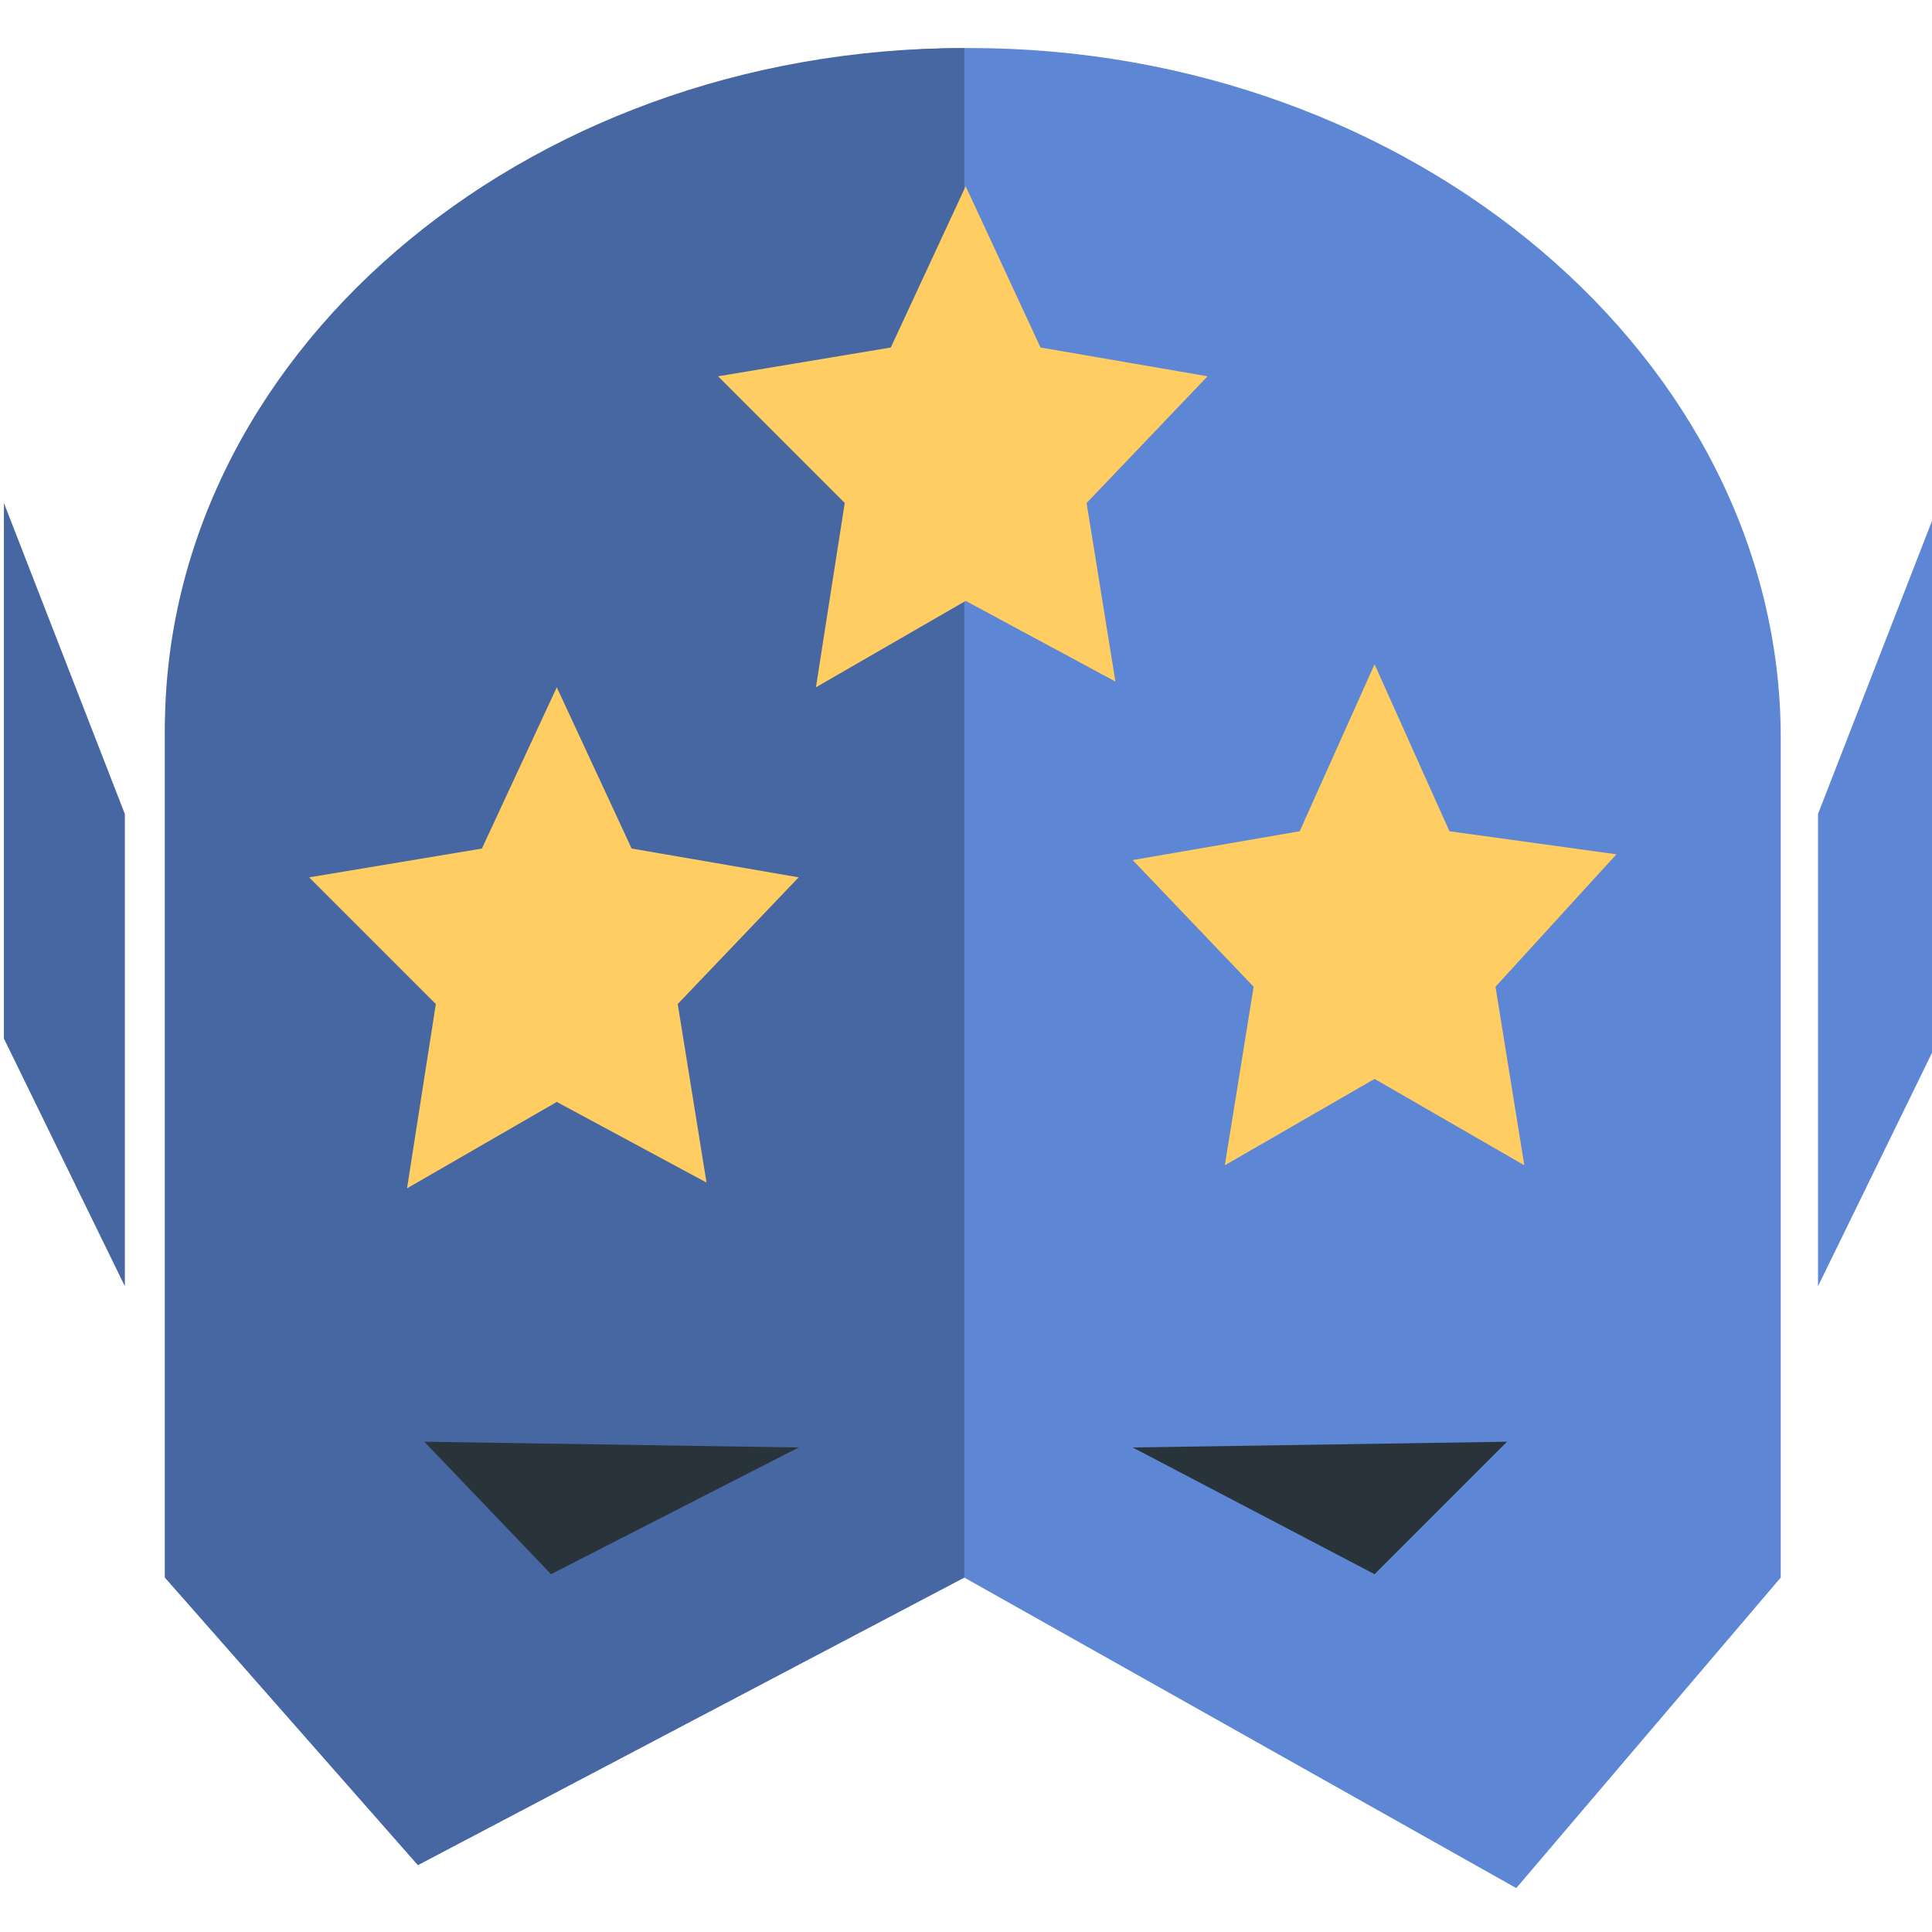
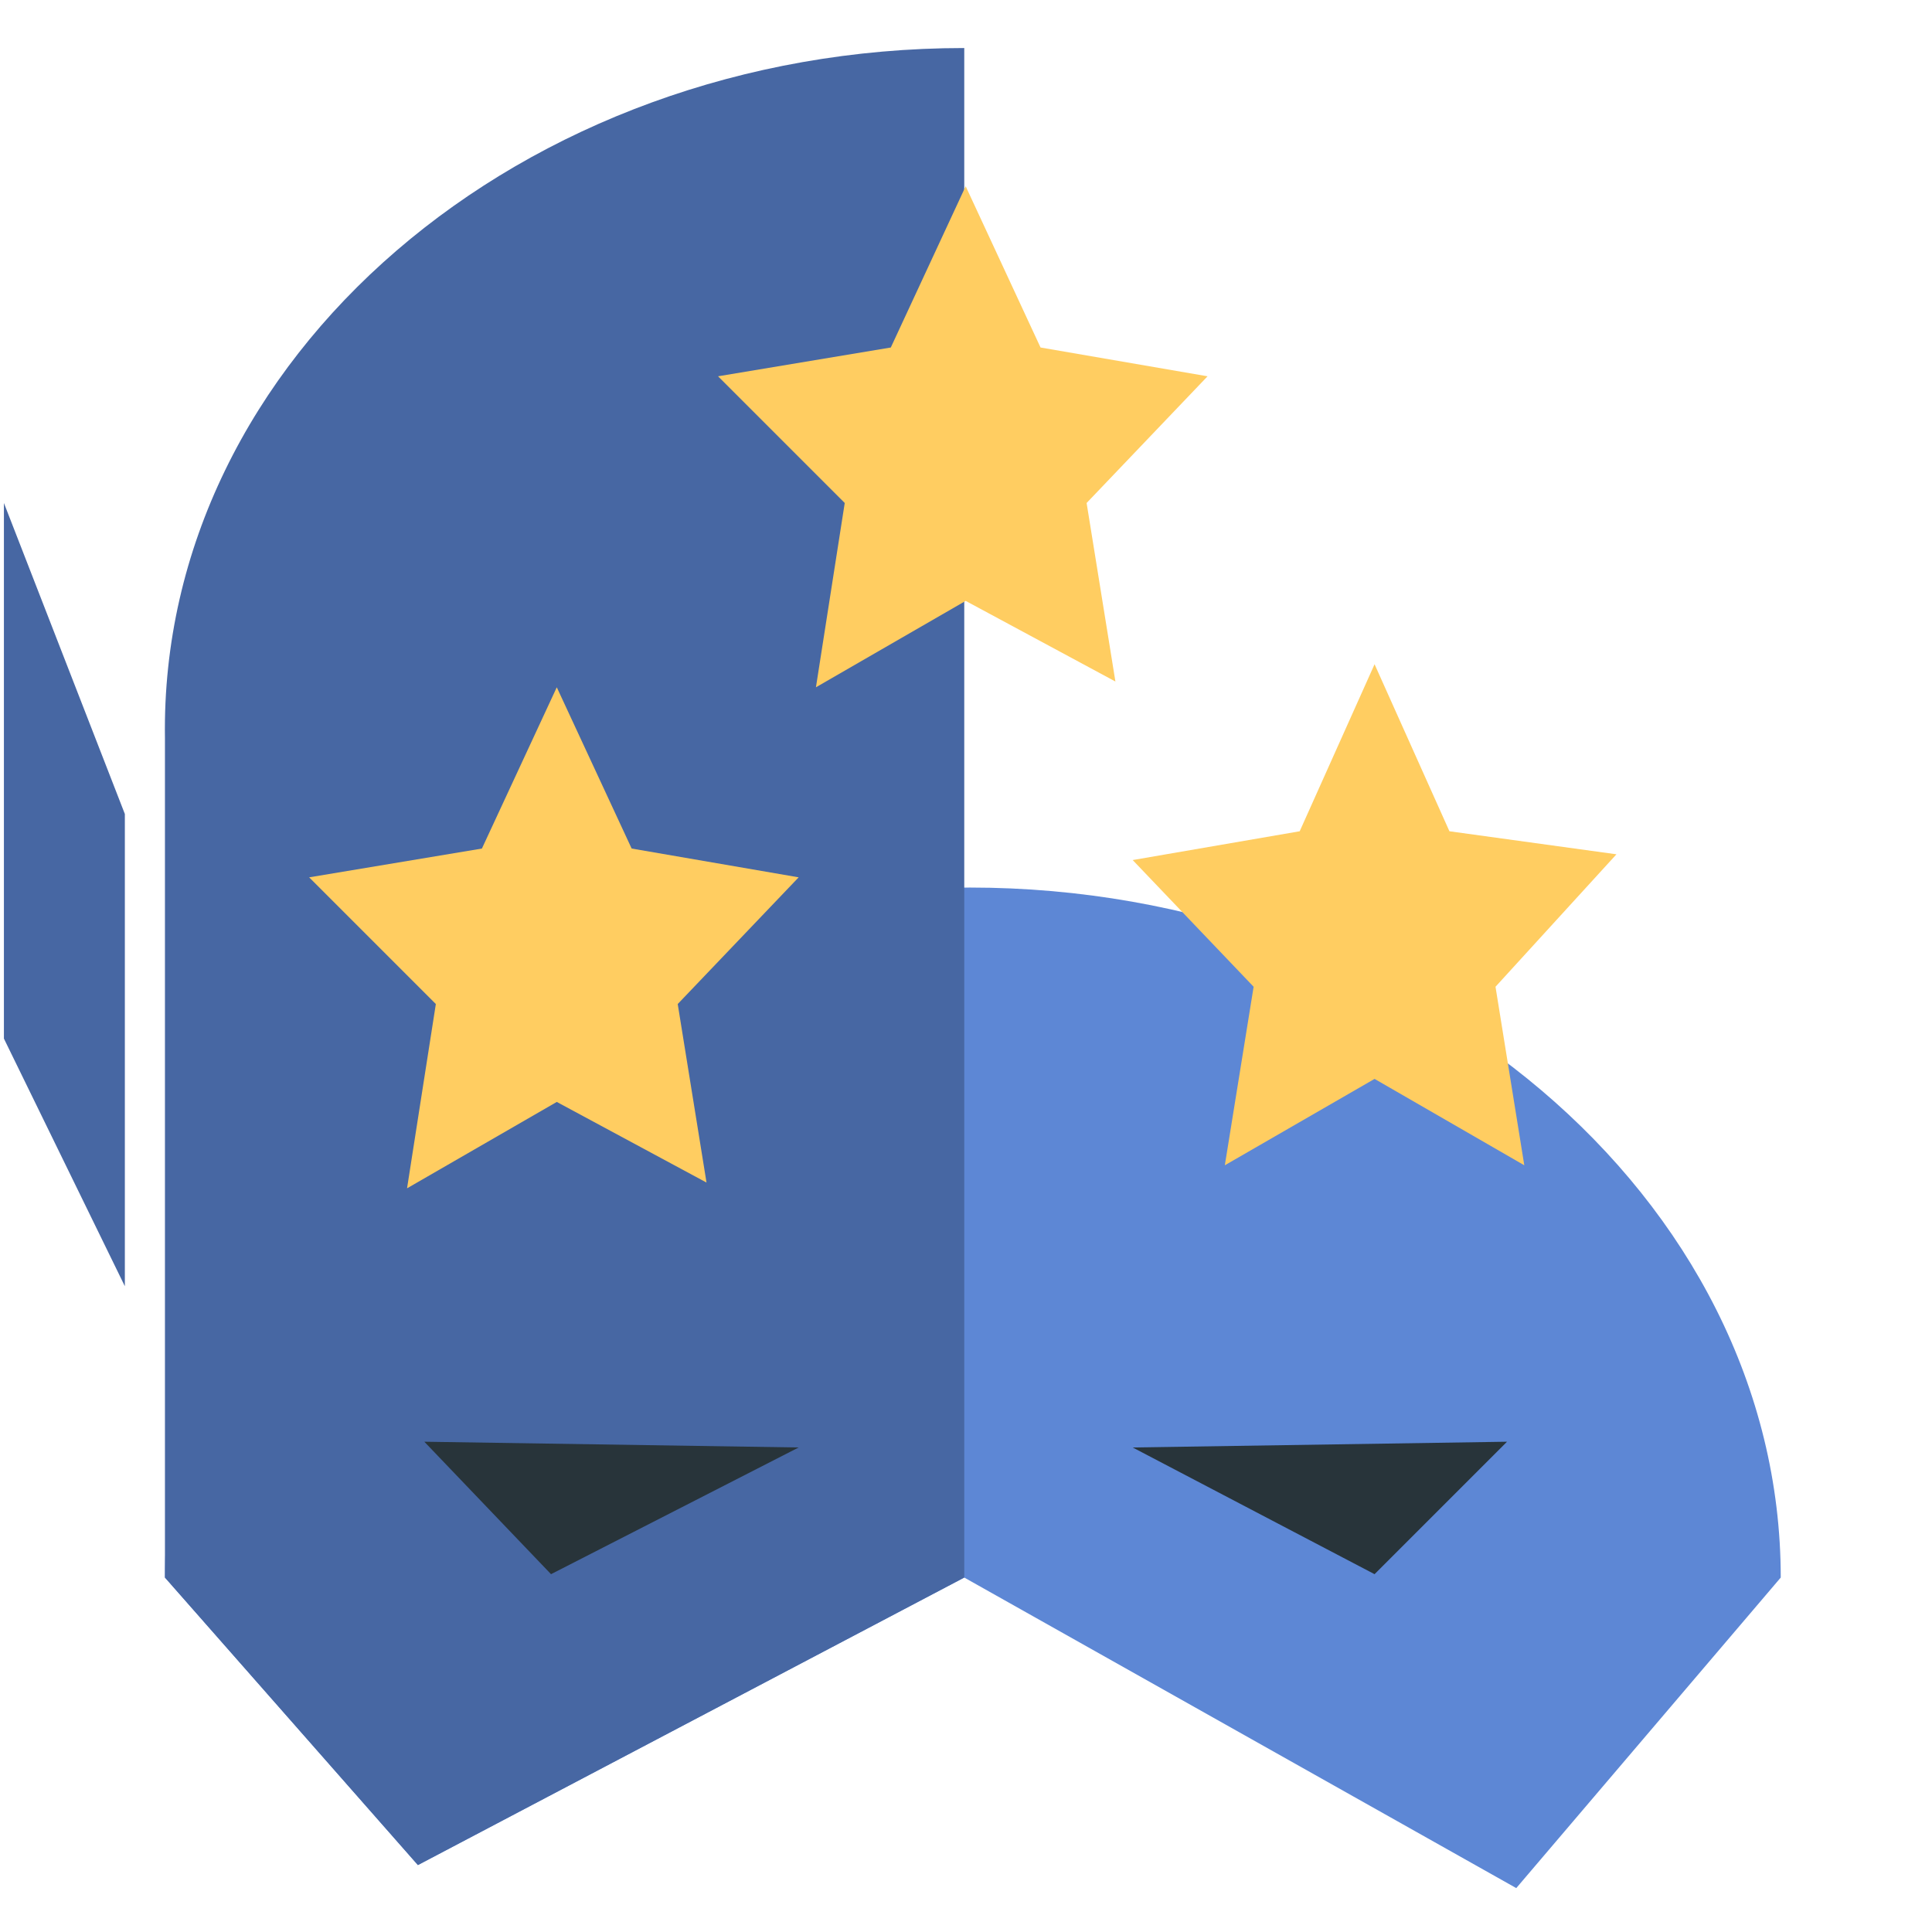
<svg xmlns="http://www.w3.org/2000/svg" xmlns:ns1="http://www.inkscape.org/namespaces/inkscape" xmlns:ns2="http://sodipodi.sourceforge.net/DTD/sodipodi-0.dtd" width="8.89mm" height="8.89mm" viewBox="0 0 8.89 8.89" version="1.1" id="svg1" ns1:version="1.4 (e7c3feb1, 2024-10-09)" ns2:docname="logo-captain.svg">
  <ns2:namedview id="namedview1" pagecolor="#ffffff" bordercolor="#000000" borderopacity="0.25" ns1:showpageshadow="2" ns1:pageopacity="0.0" ns1:pagecheckerboard="true" ns1:deskcolor="#d1d1d1" ns1:document-units="mm" ns1:clip-to-page="false" ns1:zoom="14.38193" ns1:cx="16.374714" ns1:cy="16.235651" ns1:window-width="1200" ns1:window-height="1186" ns1:window-x="0" ns1:window-y="25" ns1:window-maximized="0" ns1:current-layer="layer1" />
  <defs id="defs1" />
  <g ns1:label="Layer 1" ns1:groupmode="layer" id="layer1" transform="translate(-100.542,-144.198)">
-     <path class="st0" d="m 108.736,147.594 v 3.863 l -1.217,1.429 -2.54,-1.429 -2.514,1.323 -1.164,-1.323 v -3.863 c 0,-1.746 1.64,-3.175 3.704,-3.175 2.037,0 3.731,1.429 3.731,3.175 z" id="path1" style="fill:#5d87d5;stroke-width:0.265" />
+     <path class="st0" d="m 108.736,147.594 v 3.863 l -1.217,1.429 -2.54,-1.429 -2.514,1.323 -1.164,-1.323 c 0,-1.746 1.64,-3.175 3.704,-3.175 2.037,0 3.731,1.429 3.731,3.175 z" id="path1" style="fill:#5d87d5;stroke-width:0.265" />
    <path class="st1" d="m 104.979,144.419 v 7.038 l -2.514,1.323 -1.164,-1.323 v -3.863 c -0.026,-1.746 1.64,-3.175 3.678,-3.175 z" id="path2" style="fill:#4767a3;stroke-width:0.265" />
    <polygon class="st2" points="7.3,24.2 13.8,24.3 9.5,26.5 " id="polygon2" style="fill:#28343a" transform="matrix(0.265,0,0,0.265,100.56,144.419)" />
    <g id="g3" transform="matrix(0.265,0,0,0.265,100.56,144.419)">
      <polygon class="st1" points="0,7.9 2.1,13.3 2.1,21.5 0,17.2 " id="polygon3" style="fill:#4767a3" />
    </g>
    <g id="g4" transform="matrix(0.265,0,0,0.265,100.56,144.419)">
-       <polygon class="st0" points="33.6,7.9 31.5,13.3 31.5,21.5 33.6,17.2 " id="polygon4" style="fill:#5d87d5" />
-     </g>
+       </g>
    <polygon class="st4" points="15.4,5.2 16.7,2.4 18,5.2 20.9,5.7 18.8,7.9 19.3,11 16.7,9.6 14.1,11.1 14.6,7.9 12.4,5.7 " id="polygon17" style="fill:#ffcd61" transform="matrix(0.265,0,0,0.265,100.56,144.419)" />
    <polygon class="st2" points="26.1,24.2 19.6,24.3 23.8,26.5 " id="polygon18" style="fill:#28343a" transform="matrix(0.265,0,0,0.265,100.56,144.419)" />
    <polygon class="st4" points="22.5,13.6 23.8,10.7 25.1,13.6 28,14 25.9,16.3 26.4,19.4 23.8,17.9 21.2,19.4 21.7,16.3 19.6,14.1 " id="polygon19" style="fill:#ffcd61" transform="matrix(0.265,0,0,0.265,100.56,144.419)" />
    <polygon class="st4" points="8.3,13.9 9.6,11.1 10.9,13.9 13.8,14.4 11.7,16.6 12.2,19.7 9.6,18.3 7,19.8 7.5,16.6 5.3,14.4 " id="polygon20" style="fill:#ffcd61" transform="matrix(0.265,0,0,0.265,100.56,144.419)" />
    <line class="st5" x1="104.979" y1="144.419" x2="104.979" y2="151.457" id="line20" style="fill:none;stroke-width:0.265" />
  </g>
</svg>